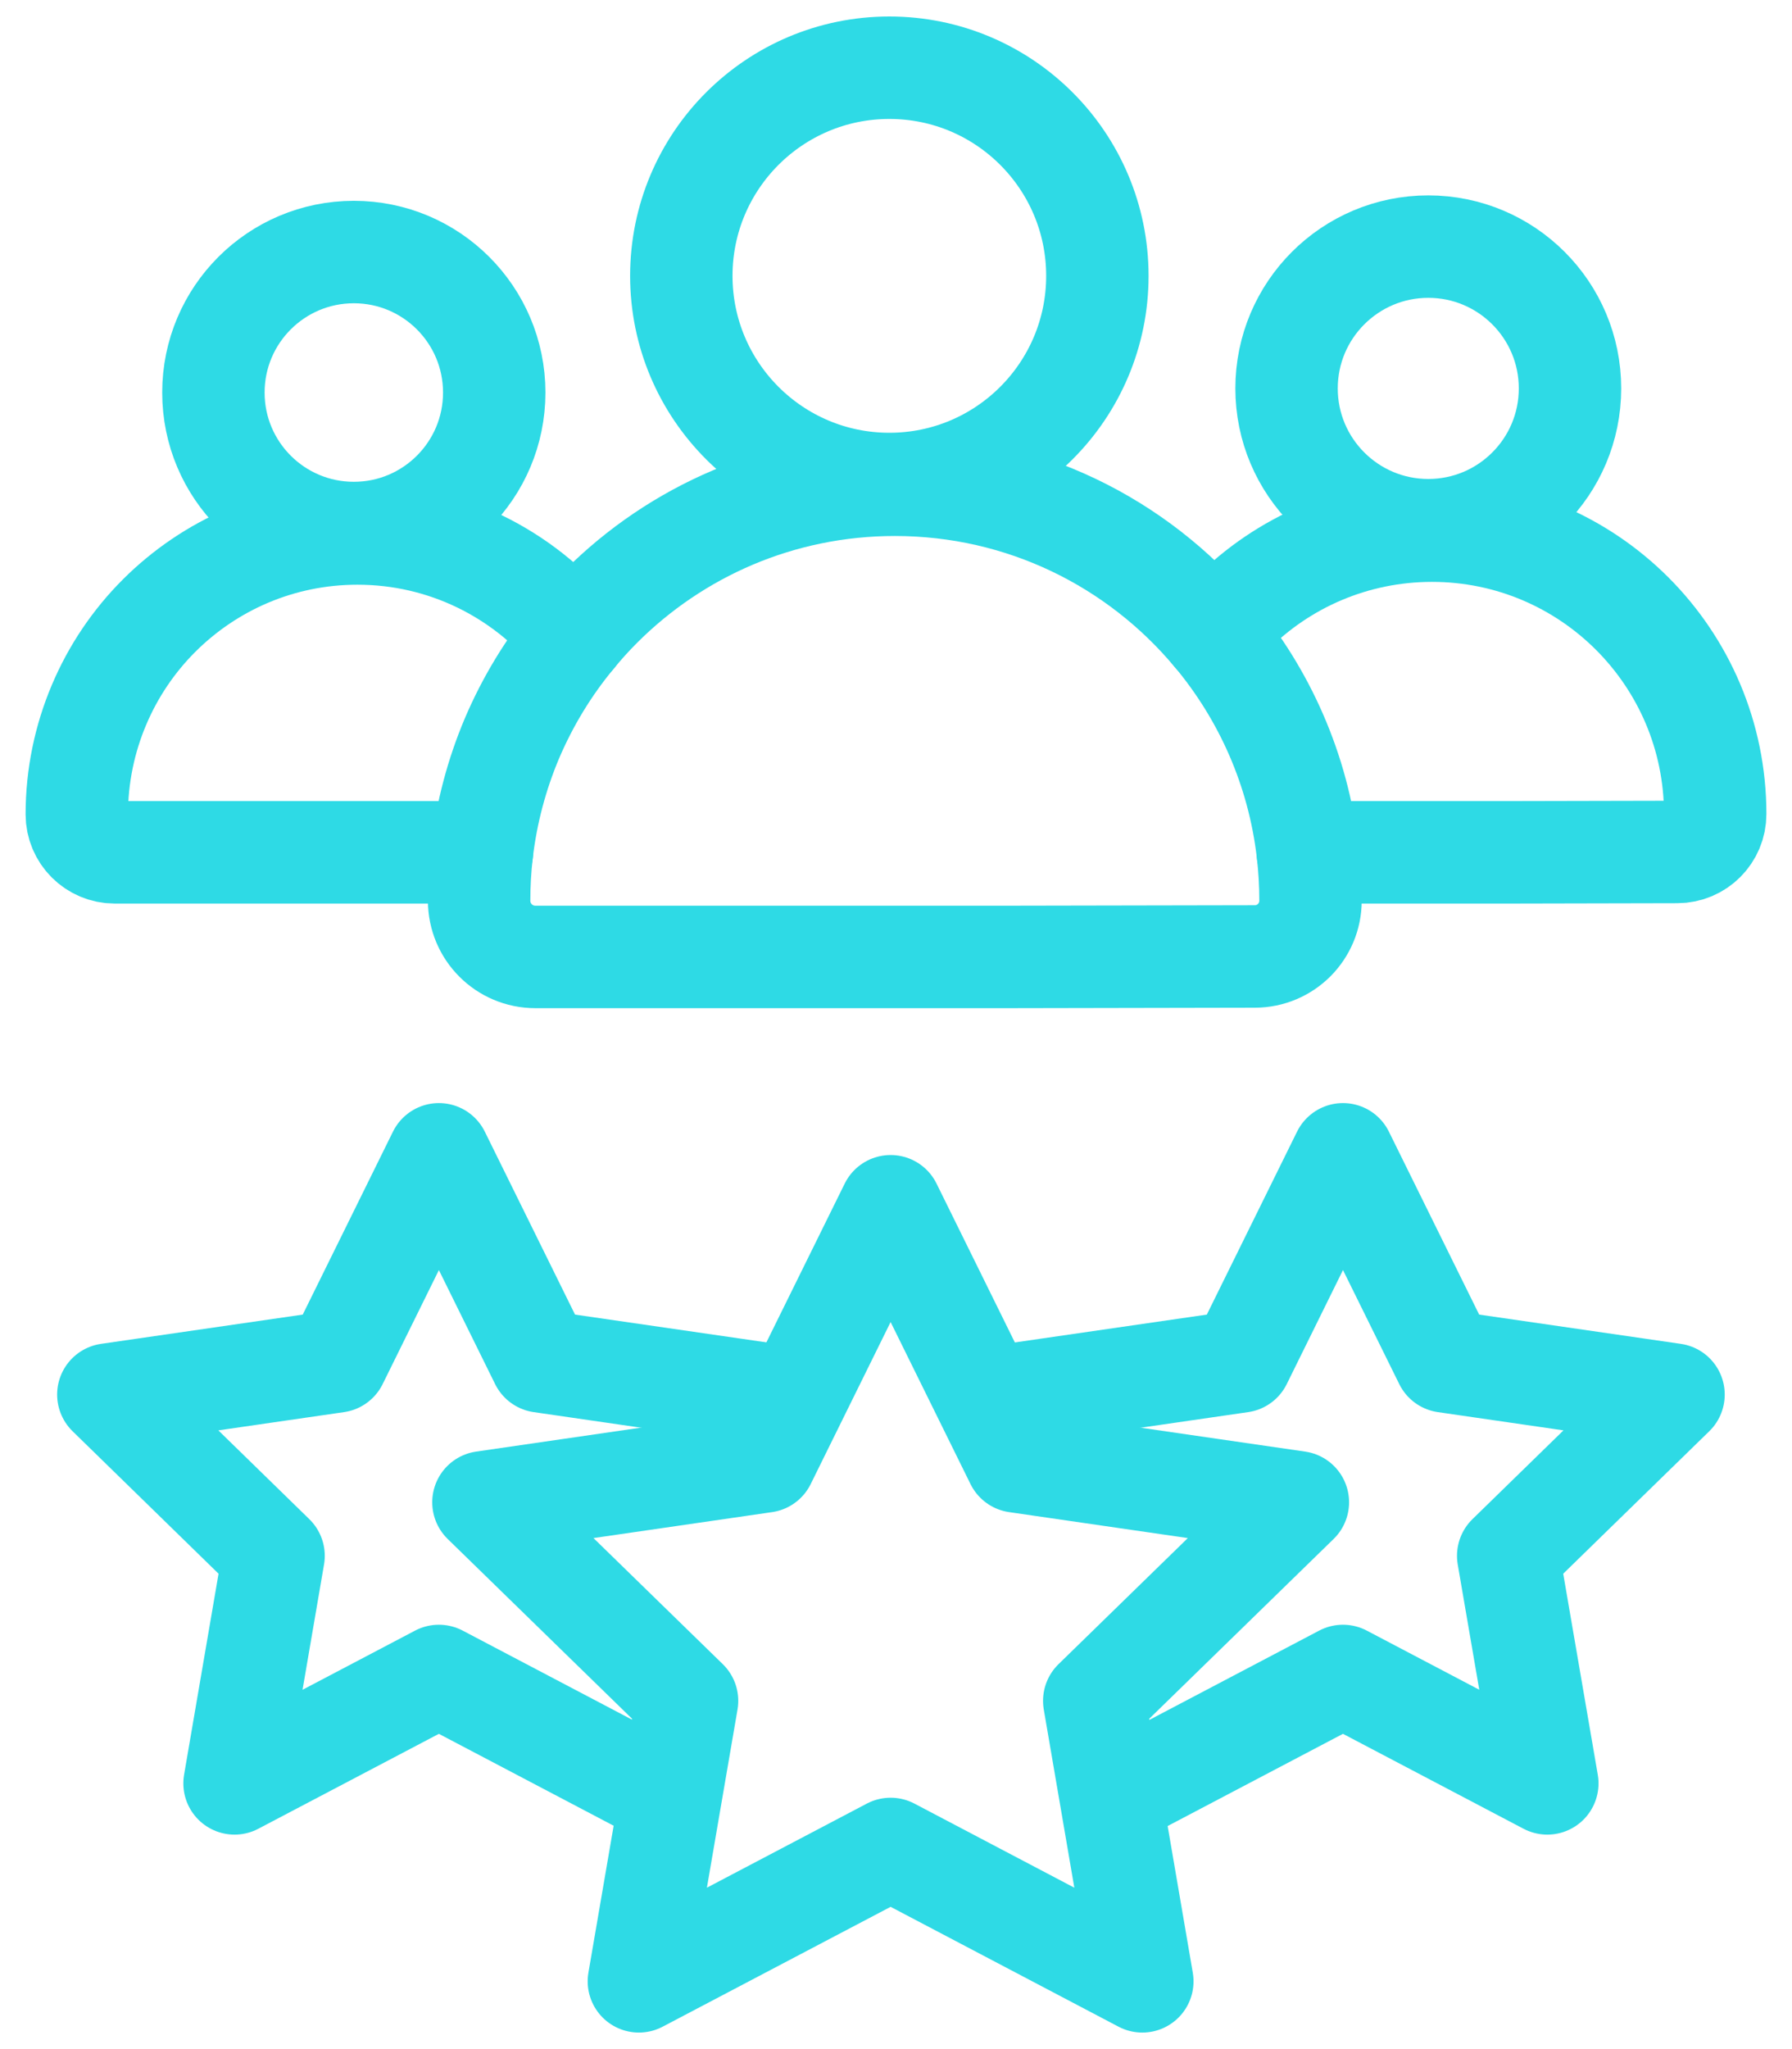
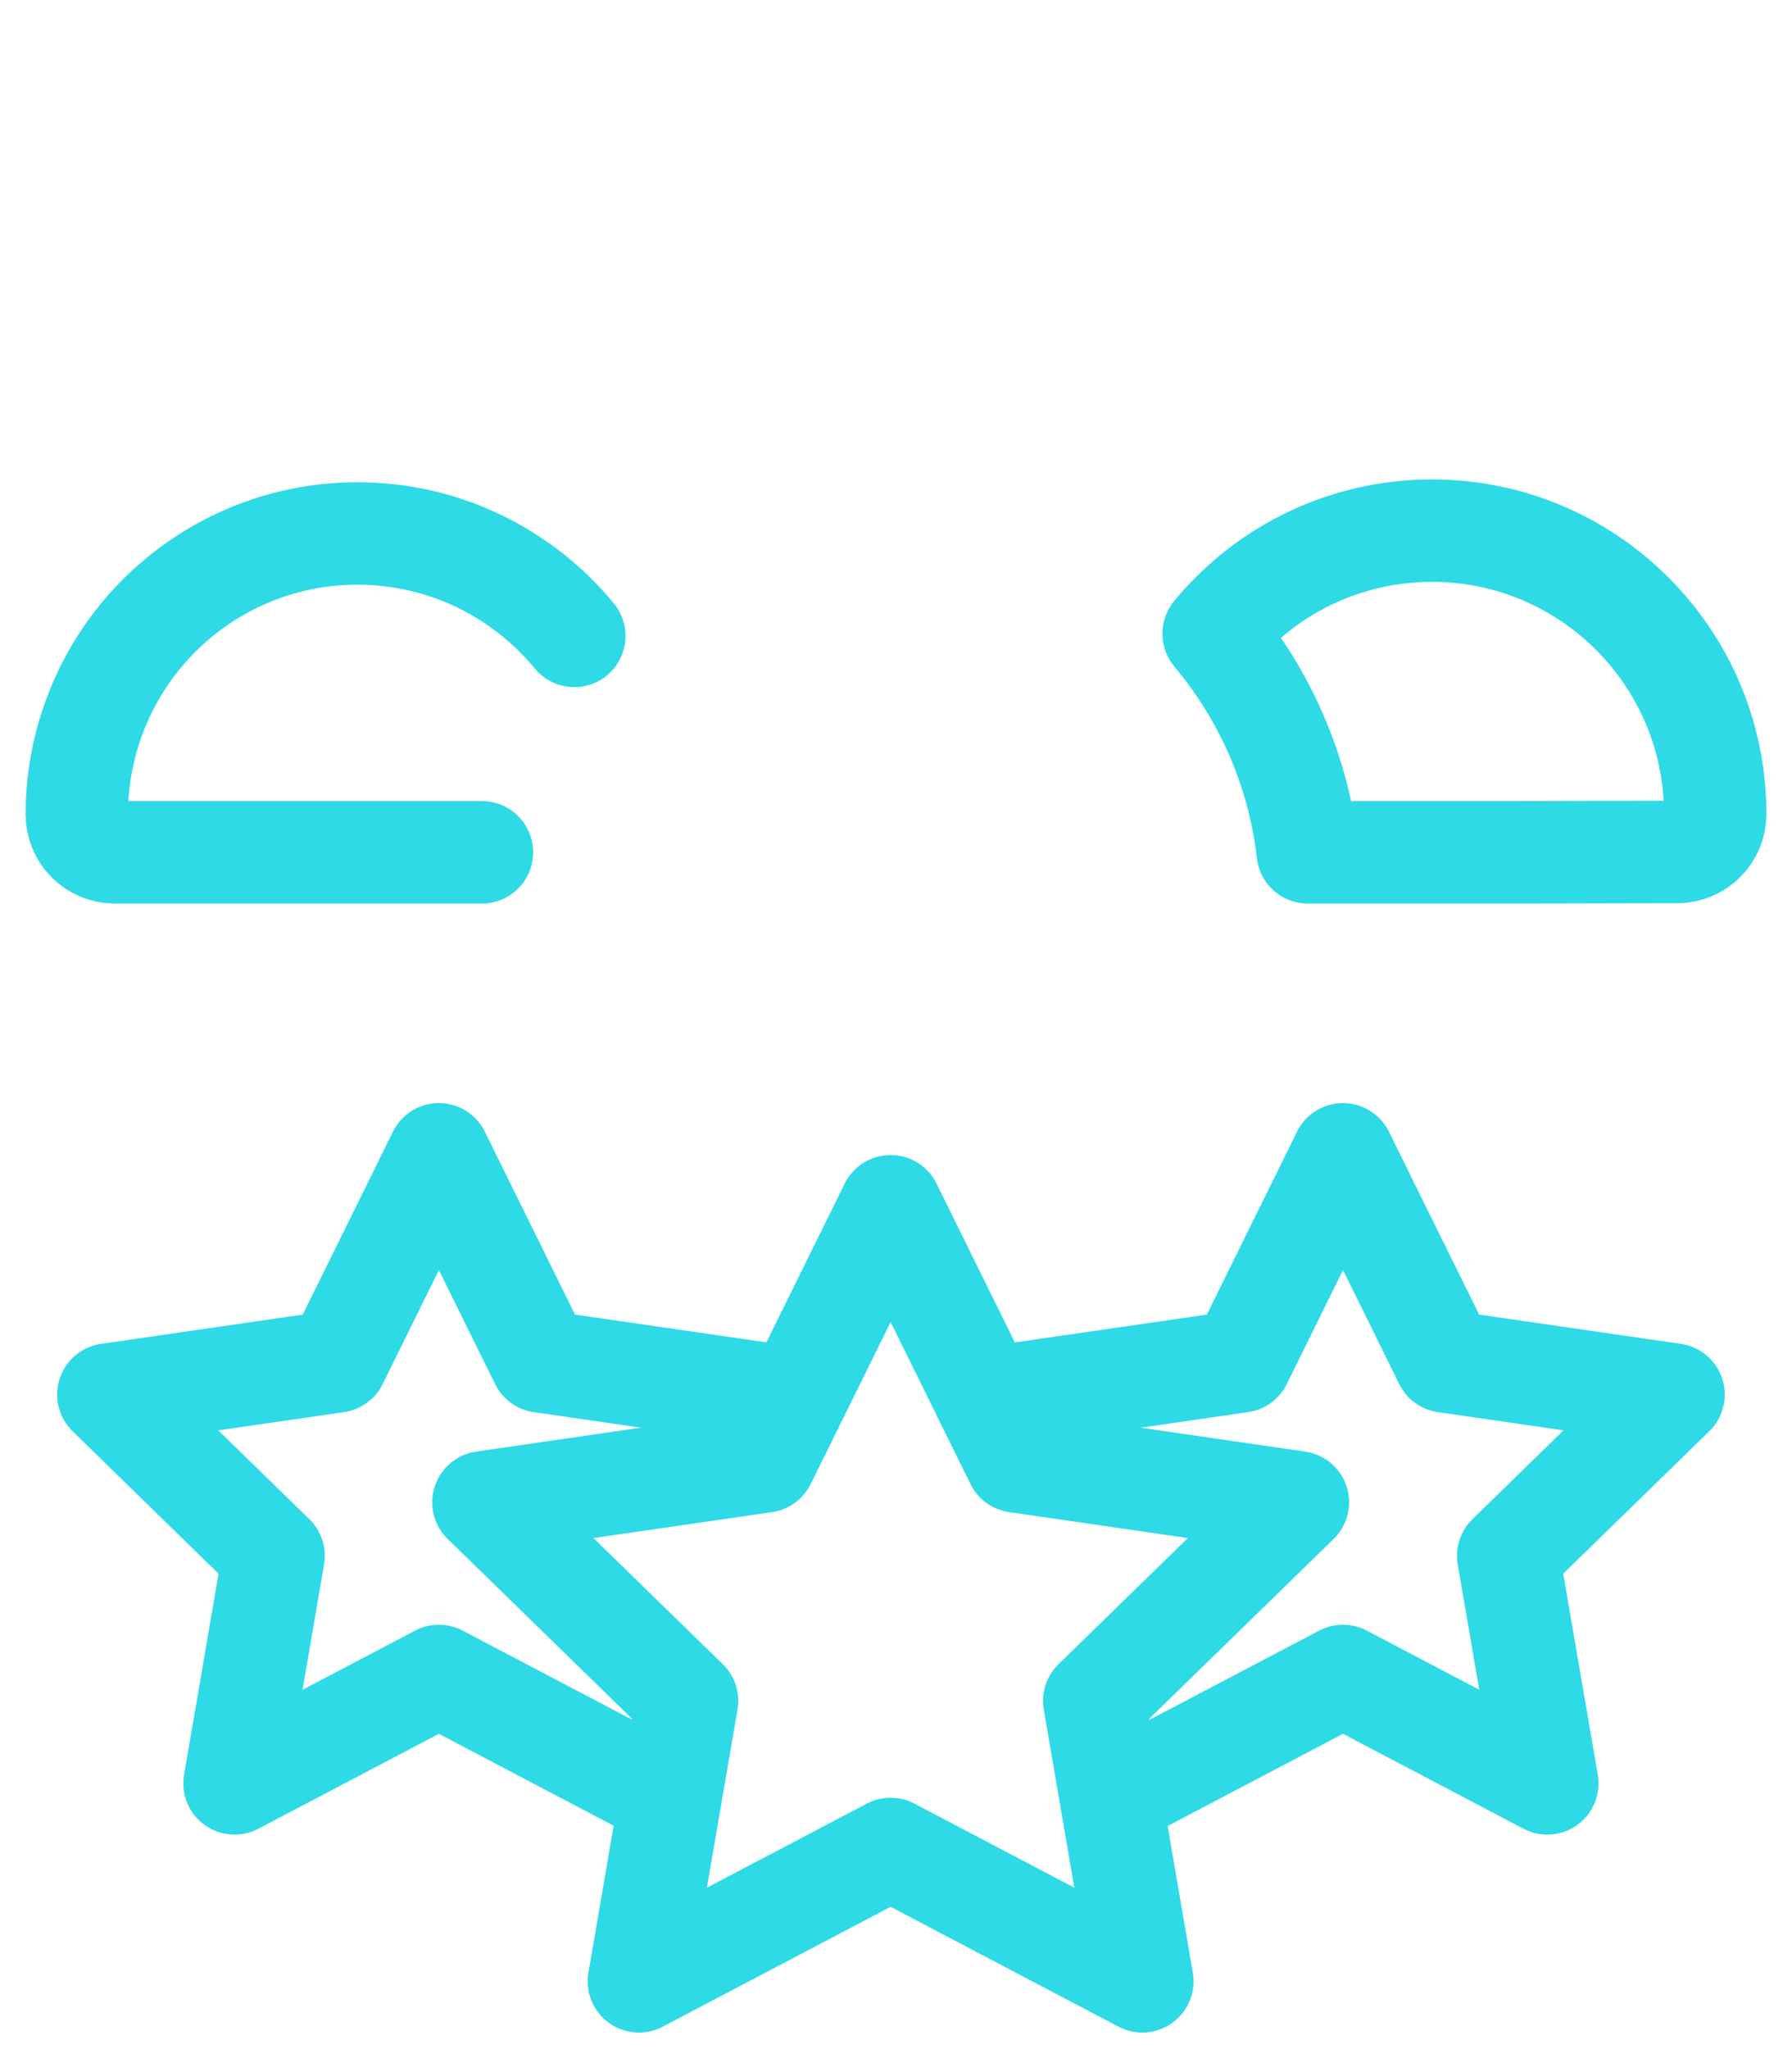
<svg xmlns="http://www.w3.org/2000/svg" width="35" height="40" viewBox="0 0 35 40" fill="none">
  <path d="M17.395 23.547L19.852 28.528L25.349 29.326L21.372 33.202L22.311 38.677L17.395 36.093L12.478 38.677L13.419 33.202L9.442 29.326L14.937 28.528L17.395 23.547Z" stroke="#2EDAE5" stroke-width="2" stroke-linecap="round" stroke-linejoin="round" />
  <path d="M12.562 34.813L8.572 32.716L4.581 34.813L5.343 30.371L2.116 27.223L6.577 26.576L8.572 22.533L10.567 26.576L15.028 27.223" stroke="#2EDAE5" stroke-width="2" stroke-linecap="round" stroke-linejoin="round" />
  <path d="M19.772 27.223L24.235 26.576L26.23 22.533L28.226 26.576L32.686 27.223L29.457 30.371L30.221 34.813L26.23 32.716L22.24 34.813" stroke="#2EDAE5" stroke-width="2" stroke-linecap="round" stroke-linejoin="round" />
-   <path d="M23.704 12.372C22.215 10.592 19.979 9.463 17.477 9.463C15.234 9.463 13.205 10.372 11.735 11.842C11.553 12.024 11.38 12.215 11.217 12.415C10.717 13.017 10.306 13.692 9.996 14.421C9.703 15.117 9.503 15.86 9.412 16.637C9.376 16.946 9.358 17.262 9.358 17.582C9.358 18.189 9.849 18.68 10.456 18.68H19.768L24.508 18.671C24.81 18.671 25.081 18.548 25.278 18.352C25.474 18.155 25.596 17.882 25.596 17.582C25.596 17.262 25.578 16.948 25.542 16.639" stroke="#2EDAE5" stroke-width="2" stroke-linecap="round" stroke-linejoin="round" />
-   <path d="M17.37 9.448C19.614 9.448 21.433 7.629 21.433 5.385C21.433 3.141 19.614 1.322 17.37 1.322C15.127 1.322 13.307 3.141 13.307 5.385C13.307 7.629 15.127 9.448 17.37 9.448Z" stroke="#2EDAE5" stroke-width="2" stroke-linecap="round" stroke-linejoin="round" />
  <path d="M11.217 12.414C10.21 11.194 8.688 10.414 6.981 10.414C5.468 10.414 4.097 11.028 3.104 12.021C2.609 12.516 2.209 13.107 1.932 13.764C1.655 14.42 1.5 15.141 1.5 15.897C1.5 16.306 1.832 16.638 2.241 16.638H9.413" stroke="#2EDAE5" stroke-width="2" stroke-linecap="round" stroke-linejoin="round" />
-   <path d="M6.911 10.405C8.425 10.405 9.653 9.178 9.653 7.663C9.653 6.148 8.425 4.92 6.911 4.92C5.396 4.92 4.168 6.148 4.168 7.663C4.168 9.178 5.396 10.405 6.911 10.405Z" stroke="#2EDAE5" stroke-width="2" stroke-linecap="round" stroke-linejoin="round" />
  <path d="M33.5 15.89C33.5 16.095 33.418 16.279 33.282 16.415C33.15 16.547 32.964 16.631 32.759 16.631L29.528 16.638H25.542C25.356 15.022 24.694 13.552 23.704 12.37C23.815 12.234 23.933 12.105 24.058 11.98C25.058 10.977 26.442 10.359 27.969 10.359C31.023 10.359 33.5 12.836 33.5 15.89Z" stroke="#2EDAE5" stroke-width="2" stroke-linecap="round" stroke-linejoin="round" />
-   <path d="M27.896 10.35C29.425 10.35 30.664 9.111 30.664 7.582C30.664 6.054 29.425 4.814 27.896 4.814C26.368 4.814 25.128 6.054 25.128 7.582C25.128 9.111 26.368 10.35 27.896 10.35Z" stroke="#2EDAE5" stroke-width="2" stroke-linecap="round" stroke-linejoin="round" />
</svg>